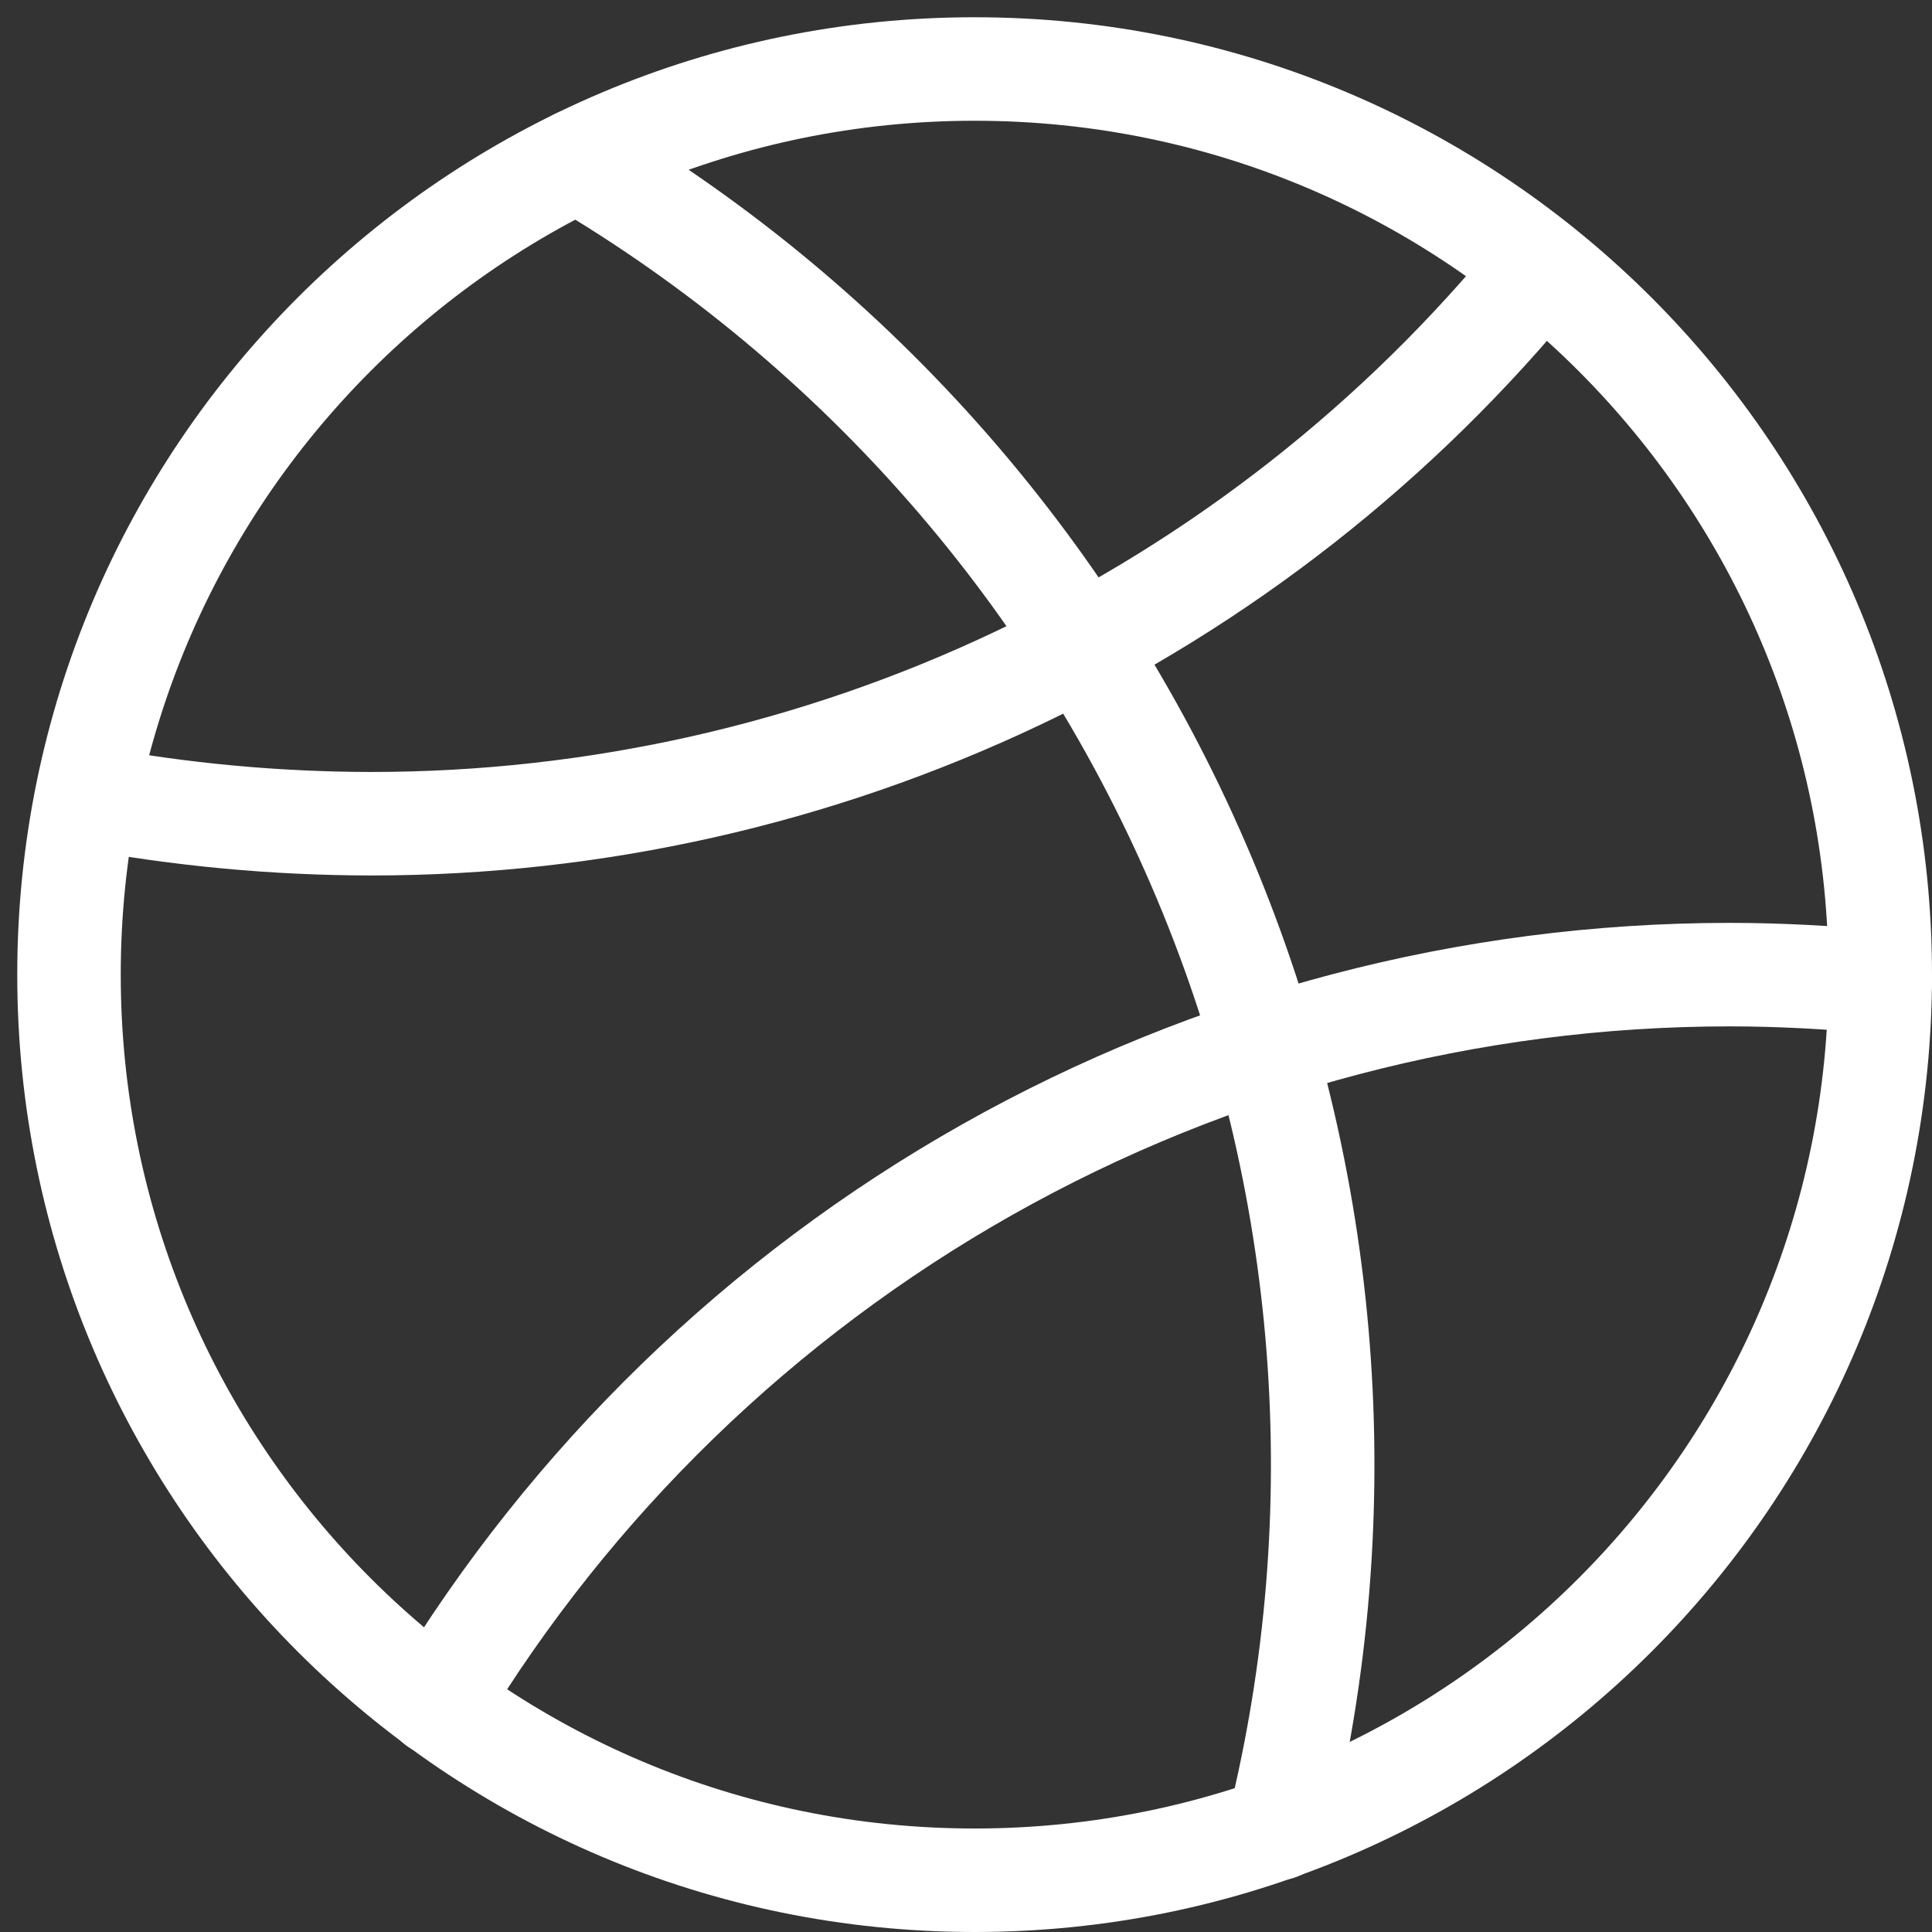
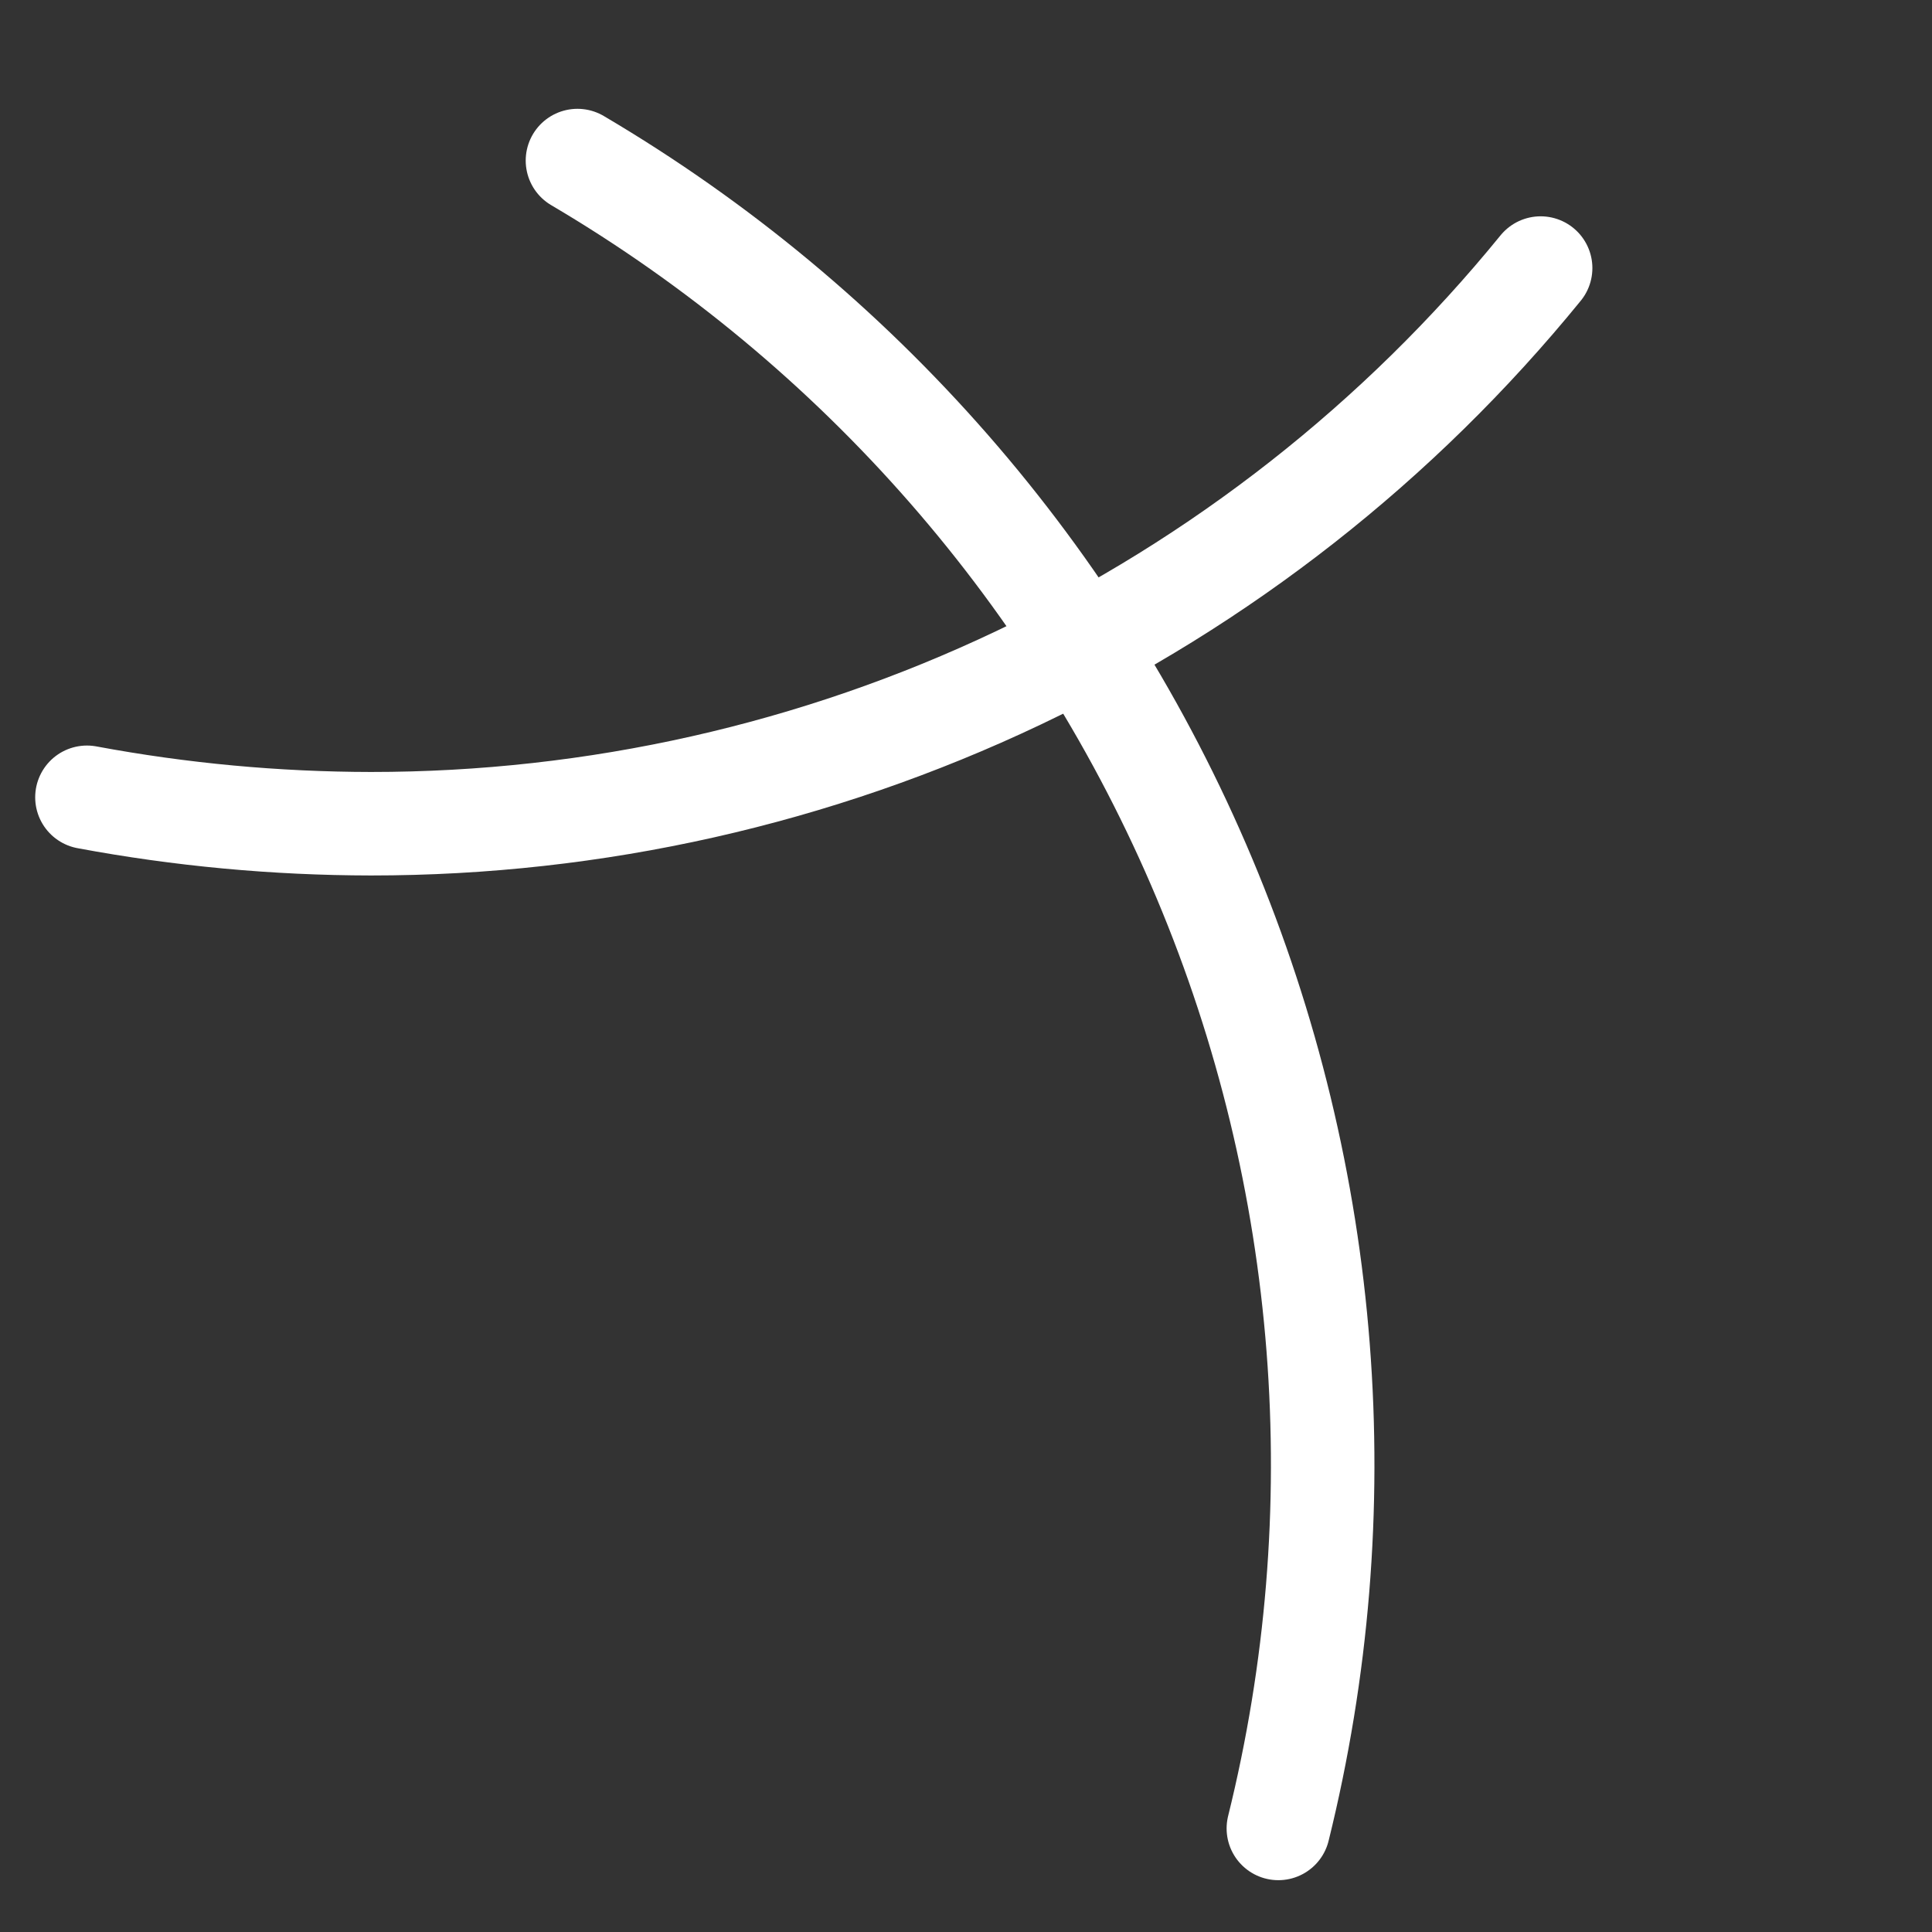
<svg xmlns="http://www.w3.org/2000/svg" width="28" height="28" viewBox="0 0 28 28" fill="none">
  <rect x="0" y="0" width="28" height="28" fill="#333333" stroke="none" />
-   <path d="M14.125 27.25C21.374 27.25 27.25 21.374 27.25 14.125C27.25 6.876 21.374 1 14.125 1C6.876 1 1 6.876 1 14.125C1 21.374 6.876 27.25 14.125 27.25Z" stroke="white" stroke-width="1.5" stroke-linecap="round" stroke-linejoin="round" />
-   <path d="M6.332 24.693C8.281 21.469 11.028 18.802 14.31 16.95C17.591 15.099 21.295 14.126 25.062 14.125C25.801 14.125 26.525 14.166 27.25 14.234" stroke="white" stroke-width="1.5" stroke-linecap="round" stroke-linejoin="round" />
  <path d="M22.328 3.885C20.278 6.402 17.693 8.431 14.76 9.824C11.828 11.217 8.622 11.939 5.375 11.938C3.994 11.936 2.617 11.808 1.26 11.555" stroke="white" stroke-width="1.5" stroke-linecap="round" stroke-linejoin="round" />
  <path d="M8.369 2.327C12.439 4.726 15.625 8.374 17.455 12.729C19.286 17.084 19.662 21.913 18.527 26.499" stroke="white" stroke-width="1.5" stroke-linecap="round" stroke-linejoin="round" />
</svg>